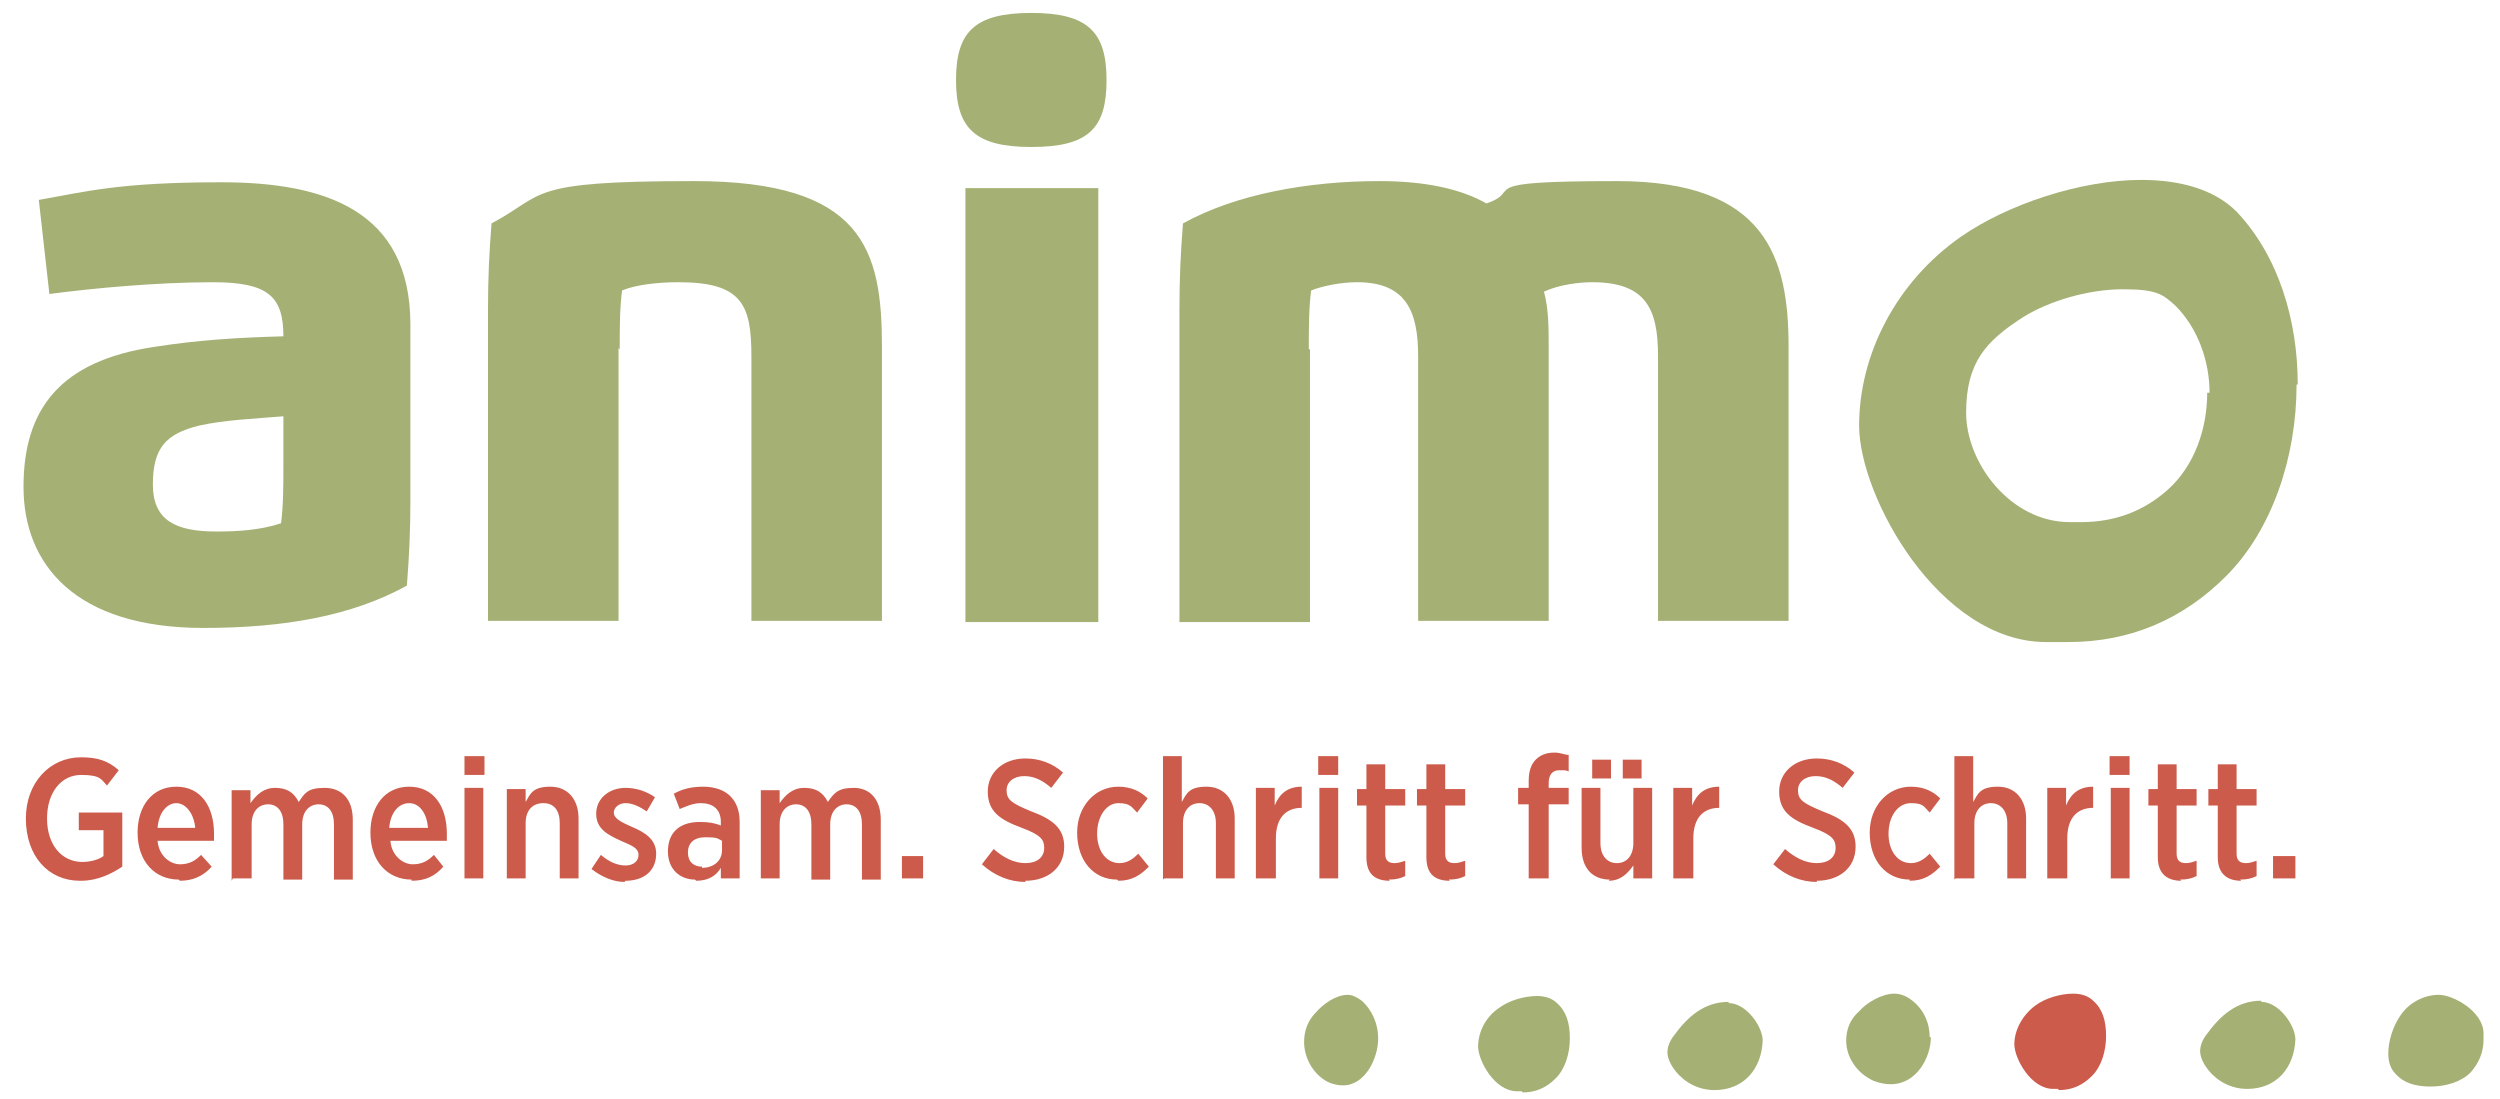
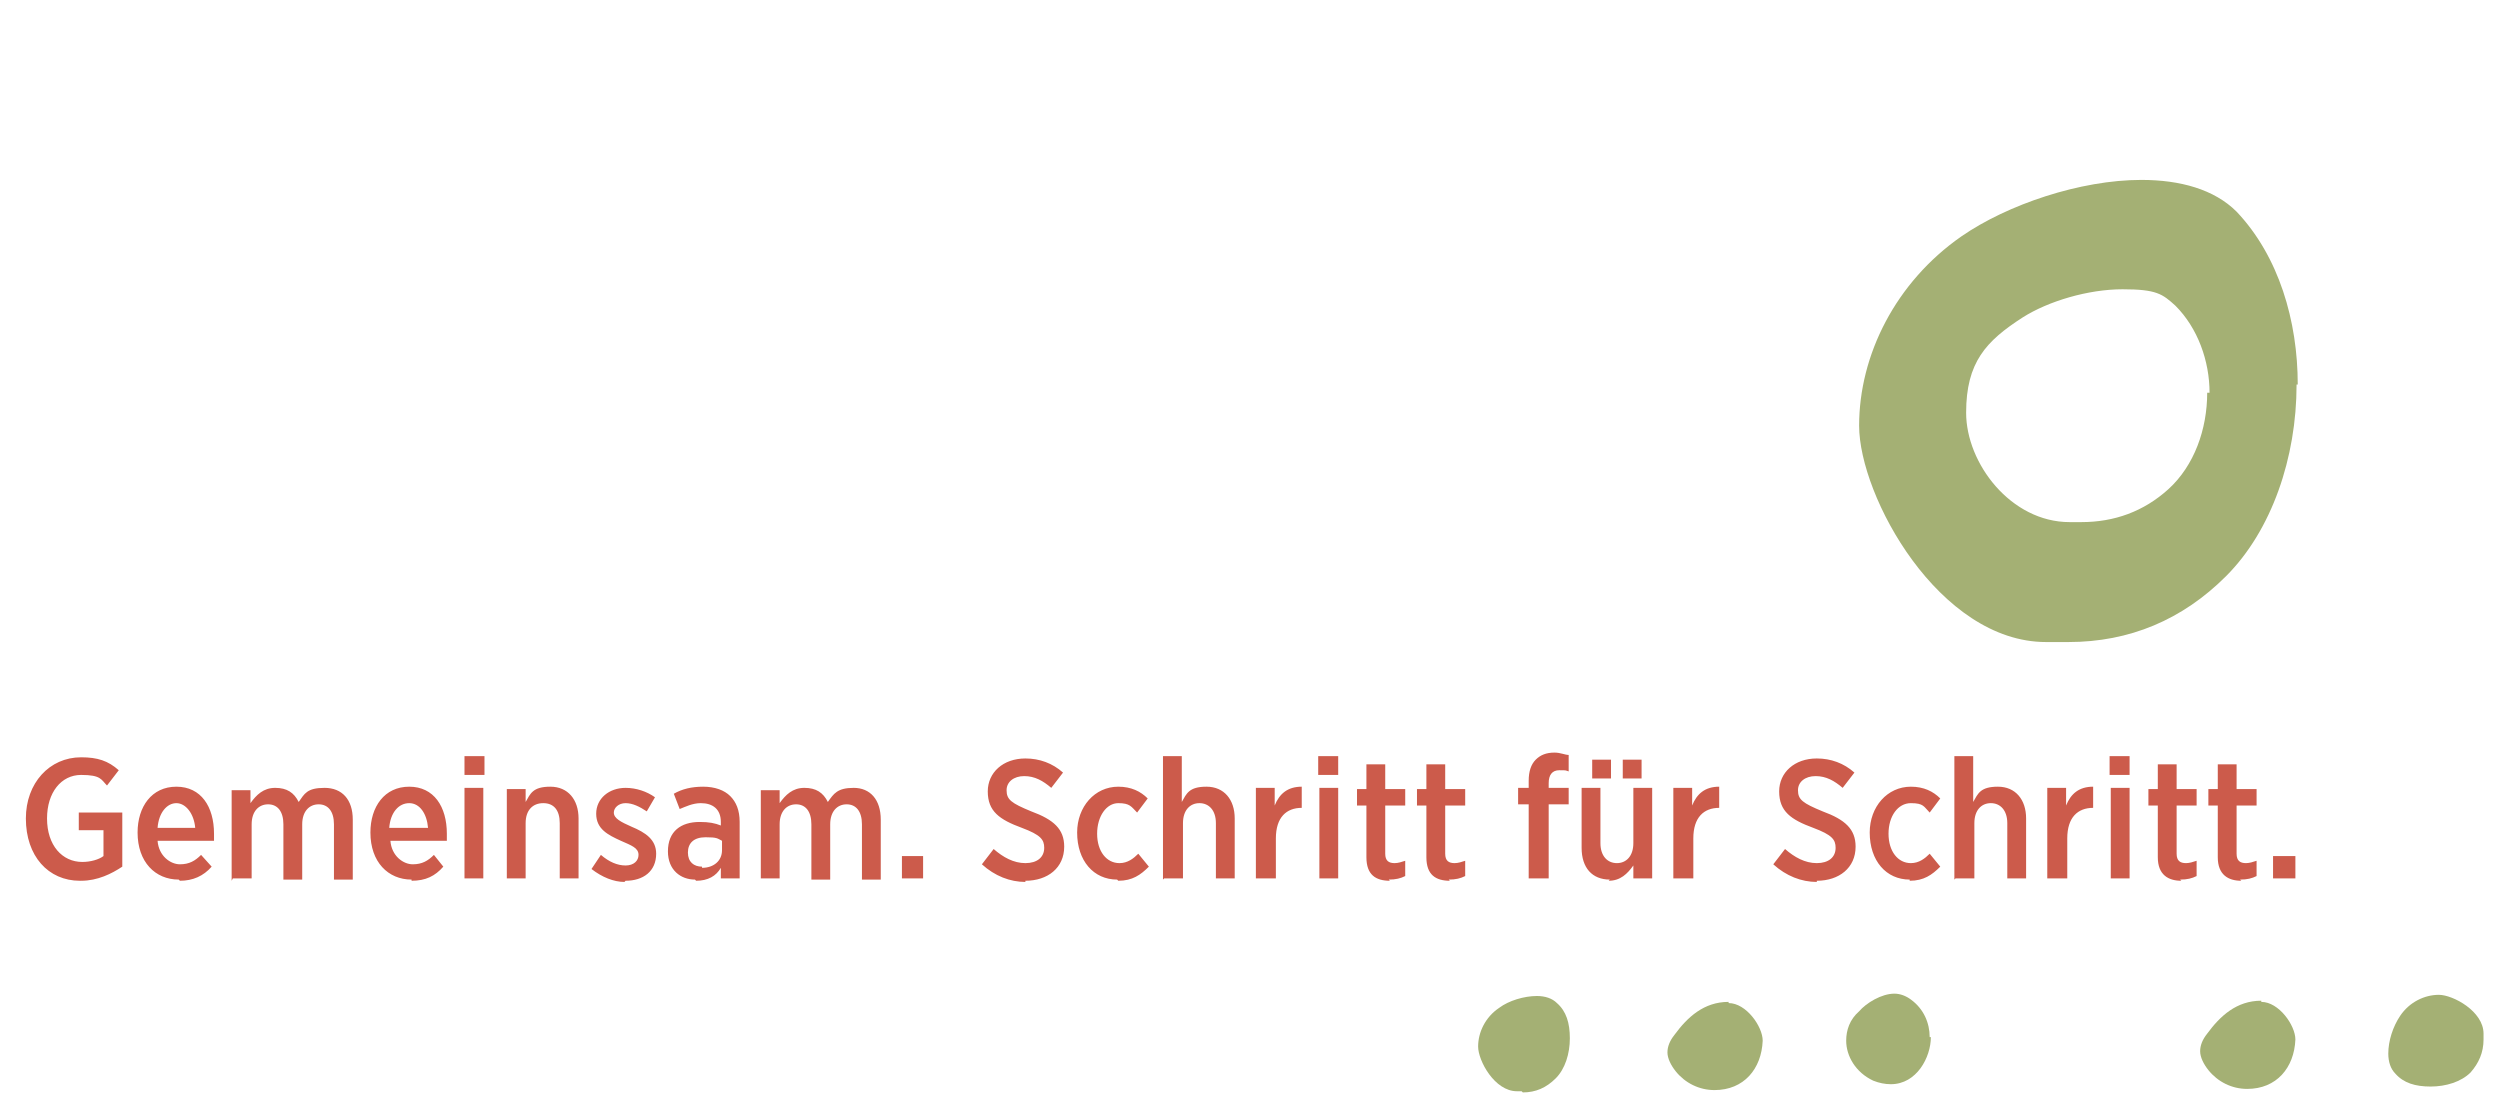
<svg xmlns="http://www.w3.org/2000/svg" id="Ebene_1" data-name="Ebene 1" version="1.1" viewBox="0 0 212.6 93.5">
  <defs>
    <style>
      .cls-1 {
        fill: #cc5b4b;
      }

      .cls-1, .cls-2 {
        stroke-width: 0px;
      }

      .cls-2 {
        fill: #a4b074;
      }
    </style>
  </defs>
  <path class="cls-1" d="M193.3,74.7h1.9v-1.9h-1.9v1.9ZM190.5,74.8c.6,0,1-.1,1.4-.3v-1.3c-.3.1-.6.2-.9.2-.5,0-.8-.2-.8-.8v-4.1h1.7v-1.4h-1.7v-2.1h-1.6v2.1h-.8v1.4h.8v4.4c0,1.5.9,2,2,2M185.4,74.8c.6,0,1-.1,1.4-.3v-1.3c-.3.1-.6.2-.9.2-.5,0-.8-.2-.8-.8v-4.1h1.7v-1.4h-1.7v-2.1h-1.6v2.1h-.8v1.4h.8v4.4c0,1.5.9,2,2,2M179.5,74.7h1.6v-7.7h-1.6v7.7ZM179.4,65.9h1.7v-1.6h-1.7v1.6ZM174.2,74.7h1.6v-3.4c0-1.8.9-2.6,2.2-2.6h0v-1.8c-1.2,0-1.9.6-2.3,1.6v-1.5h-1.6v7.7ZM166.3,74.7h1.6v-4.7c0-1.1.6-1.7,1.4-1.7s1.4.6,1.4,1.7v4.7h1.6v-5.1c0-1.6-.9-2.7-2.4-2.7s-1.7.6-2.1,1.3v-3.9h-1.6v10.5h0ZM162.4,74.9c1.2,0,1.9-.5,2.6-1.2l-.9-1.1c-.4.4-.9.8-1.6.8-1.1,0-1.9-1-1.9-2.5h0c0-1.5.8-2.6,1.9-2.6s1.1.3,1.6.8l.9-1.2c-.6-.6-1.4-1-2.5-1-2,0-3.5,1.7-3.5,3.9h0c0,2.4,1.4,4,3.4,4M154.5,74.9c1.9,0,3.3-1.1,3.3-2.9h0c0-1.5-.9-2.3-2.8-3-1.7-.7-2.1-1-2.1-1.8h0c0-.7.6-1.2,1.5-1.2s1.6.4,2.3,1l1-1.3c-.9-.8-2-1.2-3.2-1.2-1.9,0-3.2,1.2-3.2,2.8h0c0,1.7,1,2.4,2.9,3.1,1.6.6,1.9,1,1.9,1.7h0c0,.8-.6,1.3-1.6,1.3s-1.9-.5-2.7-1.2l-1,1.3c1.1,1,2.4,1.5,3.7,1.5M142.4,74.7h1.6v-3.4c0-1.8.9-2.6,2.2-2.6h0v-1.8c-1.2,0-1.9.6-2.3,1.6v-1.5h-1.6v7.7ZM136.8,74.9c1,0,1.6-.6,2.1-1.3v1.1h1.6v-7.7h-1.6v4.7c0,1.1-.6,1.7-1.4,1.7s-1.4-.6-1.4-1.7v-4.7h-1.6v5.1c0,1.7.9,2.7,2.4,2.7M135.4,66.2h1.6v-1.6h-1.6v1.6ZM138,66.2h1.6v-1.6h-1.6v1.6ZM130.1,74.7h1.6v-6.3h1.7v-1.4h-1.7v-.4c0-.7.3-1.1.9-1.1s.5,0,.8.1v-1.4c-.3,0-.7-.2-1.2-.2-.7,0-1.2.2-1.6.6-.4.4-.6,1-.6,1.8v.6h-.9v1.4h.9v6.3h0ZM123.2,74.8c.6,0,1-.1,1.4-.3v-1.3c-.3.1-.6.2-.9.2-.5,0-.8-.2-.8-.8v-4.1h1.7v-1.4h-1.7v-2.1h-1.6v2.1h-.8v1.4h.8v4.4c0,1.5.8,2,2,2M118.1,74.8c.6,0,1-.1,1.4-.3v-1.3c-.3.1-.6.2-.9.2-.5,0-.8-.2-.8-.8v-4.1h1.7v-1.4h-1.7v-2.1h-1.6v2.1h-.8v1.4h.8v4.4c0,1.5.8,2,2,2M112.2,74.7h1.6v-7.7h-1.6v7.7ZM112.1,65.9h1.7v-1.6h-1.7v1.6ZM106.9,74.7h1.6v-3.4c0-1.8.9-2.6,2.2-2.6h0v-1.8c-1.2,0-1.9.6-2.3,1.6v-1.5h-1.6v7.7ZM99,74.7h1.6v-4.7c0-1.1.6-1.7,1.4-1.7s1.4.6,1.4,1.7v4.7h1.6v-5.1c0-1.6-.9-2.7-2.4-2.7s-1.7.6-2.1,1.3v-3.9h-1.6v10.5h0ZM95.1,74.9c1.2,0,1.9-.5,2.6-1.2l-.9-1.1c-.4.4-.9.8-1.6.8-1.1,0-1.9-1-1.9-2.5h0c0-1.5.8-2.6,1.8-2.6s1.1.3,1.6.8l.9-1.2c-.6-.6-1.4-1-2.5-1-2,0-3.5,1.7-3.5,3.9h0c0,2.4,1.4,4,3.4,4M87.2,74.9c1.9,0,3.3-1.1,3.3-2.9h0c0-1.5-.9-2.3-2.8-3-1.7-.7-2.1-1-2.1-1.8h0c0-.7.6-1.2,1.5-1.2s1.6.4,2.3,1l1-1.3c-.9-.8-2-1.2-3.2-1.2-1.9,0-3.2,1.2-3.2,2.8h0c0,1.7,1,2.4,2.9,3.1,1.6.6,1.9,1,1.9,1.7h0c0,.8-.6,1.3-1.6,1.3s-1.9-.5-2.7-1.2l-1,1.3c1.1,1,2.4,1.5,3.7,1.5M76.7,74.7h1.8v-1.9h-1.8v1.9ZM64.7,74.7h1.6v-4.6c0-1.1.6-1.7,1.4-1.7s1.3.6,1.3,1.7v4.7h1.6v-4.7c0-1.1.6-1.7,1.4-1.7s1.3.6,1.3,1.7v4.7h1.6v-5.1c0-1.7-.9-2.7-2.3-2.7s-1.7.5-2.2,1.2c-.4-.8-1-1.2-2-1.2s-1.6.6-2.1,1.3v-1.1h-1.6s0,7.7,0,7.7ZM59.7,73.7c-.7,0-1.2-.4-1.2-1.2h0c0-.8.5-1.3,1.5-1.3s1,.1,1.4.3v.8c0,.9-.7,1.5-1.7,1.5M59.2,74.9c1,0,1.7-.4,2.1-1.1v.9h1.6v-4.8c0-1-.3-1.7-.8-2.2-.5-.5-1.3-.8-2.3-.8s-1.8.2-2.5.6l.5,1.3c.5-.2,1.1-.5,1.8-.5,1,0,1.7.5,1.7,1.6v.3c-.5-.2-1-.3-1.8-.3-1.6,0-2.7.8-2.7,2.5h0c0,1.6,1.1,2.4,2.3,2.4M53.2,74.9c1.5,0,2.6-.8,2.6-2.3h0c0-1.2-.9-1.8-2.1-2.3-.9-.4-1.5-.7-1.5-1.2h0c0-.4.4-.8,1-.8s1.2.3,1.8.7l.7-1.2c-.7-.5-1.6-.8-2.5-.8-1.4,0-2.5.9-2.5,2.2h0c0,1.3,1,1.8,2.1,2.3.9.4,1.5.6,1.5,1.2h0c0,.5-.4.9-1.1.9s-1.4-.3-2.1-.9l-.8,1.2c.9.7,1.9,1.1,2.8,1.1M43.1,74.7h1.6v-4.7c0-1.1.6-1.7,1.5-1.7s1.4.6,1.4,1.7v4.7h1.6v-5.1c0-1.6-.9-2.7-2.4-2.7s-1.7.6-2.1,1.3v-1.1h-1.6s0,7.7,0,7.7ZM39.5,74.7h1.6v-7.7h-1.6v7.7ZM39.5,65.9h1.7v-1.6h-1.7v1.6ZM33.1,70.4c.1-1.3.8-2.1,1.7-2.1s1.5.9,1.6,2.1h-3.2,0ZM35,74.9c1.2,0,2-.4,2.7-1.2l-.8-1c-.5.5-1,.8-1.8.8s-1.8-.7-1.9-2h4.8c0-.2,0-.5,0-.6,0-2.3-1.1-4-3.2-4s-3.3,1.7-3.3,3.9h0c0,2.5,1.5,4,3.5,4M19.8,74.7h1.6v-4.6c0-1.1.6-1.7,1.4-1.7s1.3.6,1.3,1.7v4.7h1.6v-4.7c0-1.1.6-1.7,1.4-1.7s1.3.6,1.3,1.7v4.7h1.6v-5.1c0-1.7-.9-2.7-2.4-2.7s-1.7.5-2.2,1.2c-.4-.8-1-1.2-2-1.2s-1.6.6-2.1,1.3v-1.1h-1.6s0,7.7,0,7.7ZM13.4,70.4c.1-1.3.8-2.1,1.6-2.1s1.5.9,1.6,2.1h-3.2,0ZM15.3,74.9c1.1,0,2-.4,2.7-1.2l-.9-1c-.5.5-1,.8-1.8.8s-1.8-.7-1.9-2h4.8c0-.2,0-.5,0-.6,0-2.3-1.1-4-3.2-4s-3.3,1.7-3.3,3.9h0c0,2.5,1.5,4,3.5,4M6.9,74.9c1.4,0,2.6-.6,3.5-1.2v-4.6h-3.7v1.5h2.1v2.2c-.4.3-1.1.5-1.8.5-1.7,0-3-1.4-3-3.7h0c0-2.2,1.2-3.7,2.9-3.7s1.7.4,2.2.9l1-1.3c-.9-.8-1.8-1.1-3.2-1.1-2.7,0-4.7,2.2-4.7,5.2h0c0,3.2,1.9,5.3,4.6,5.3" />
-   <path class="cls-2" d="M111.3,29.7c0-1.7,0-3.5.2-5,1-.4,2.6-.7,3.9-.7,4.2,0,5.2,2.5,5.2,6.3v22.5h11.1v-23.3c0-1.6,0-3.2-.4-4.7,1.3-.6,3-.8,4.1-.8,4.6,0,5.6,2.3,5.6,6.3v22.5h11.1v-23.3c0-7.6-1.9-14.1-14.6-14.1s-7.8.8-11.1,1.9c-2.1-1.2-5.1-1.9-9.1-1.9-6,0-12.2,1.1-16.7,3.6-.2,2.5-.3,4.7-.3,7.3v26.6h11.1v-23.2h0ZM82.1,52.9h11.3V16h-11.3v36.9ZM87.7,12.5c4.9,0,6.4-1.6,6.4-5.7s-1.6-5.7-6.4-5.7-6.4,1.6-6.4,5.7,1.6,5.7,6.4,5.7M52.7,29.7c0-1.7,0-3.5.2-5,1.2-.5,3.1-.7,4.8-.7,5.4,0,6.2,1.9,6.2,6.3v22.5h11.1v-23.3c0-8.3-1.6-14.1-16-14.1s-12.5,1.1-17.2,3.6c-.2,2.5-.3,4.7-.3,7.3v26.5h11.1v-23.2h0ZM24.1,39.5c0,1.7,0,3.5-.2,5-1.8.6-3.8.7-5.5.7-3.4,0-5.4-.9-5.4-4s1.1-4.3,3.9-5c2.2-.5,4.9-.6,7.2-.8v4.1h0ZM17.3,53.4c6.8,0,12.6-1,17.3-3.6.2-2.5.3-4.7.3-7.3v-14.9c0-9.8-7.4-12.1-16.1-12.1s-11.5.8-15.5,1.5l.9,8c3.8-.5,9.2-1,13.9-1s6,1.2,6,4.6c-3.7.1-7.2.3-11,.9-8,1.2-11.1,5.3-11.1,11.9s4.4,12,15.3,12" />
  <path class="cls-2" d="M187.7,33.4c0,3.1-1.1,6.2-3.3,8.2-2.1,1.9-4.6,2.8-7.4,2.8h-1c-5,0-8.8-5-8.8-9.3s1.7-6.1,4.8-8.1c2.2-1.4,5.6-2.4,8.5-2.4s3.4.4,4.5,1.4c1.9,1.9,2.9,4.7,2.9,7.4M195.4,32.7c0-5.4-1.6-10.9-5.2-14.7-1.9-1.9-4.8-2.7-8.1-2.7-5.2,0-11.4,2.1-15.3,4.8-5.6,3.9-8.7,10.1-8.7,16.1s6.8,18.4,15.9,18.4h1.9c5.2,0,9.7-1.9,13.4-5.6,3.9-3.9,6-10.1,6-16.3" />
-   <path class="cls-2" d="M117.2,88.3c0-1.2-.5-2.4-1.4-3.2-.4-.3-.8-.5-1.2-.5-1,0-2.1.8-2.7,1.5-.7.7-1,1.6-1,2.5,0,1.3.7,2.7,2,3.4.4.2.9.3,1.3.3,1.9,0,3-2.3,3-4Z" />
  <path class="cls-2" d="M129.5,92.9c1.1,0,2-.4,2.8-1.2s1.2-2.1,1.2-3.4-.3-2.3-1.1-3c-.4-.4-1-.6-1.7-.6-1.1,0-2.4.4-3.2,1-1.2.8-1.8,2.1-1.8,3.3s1.4,3.8,3.3,3.8h.4Z" />
  <path class="cls-2" d="M211.2,88.4c0,1.1-.4,2-1.1,2.8-.8.8-2.1,1.2-3.4,1.2s-2.3-.3-3-1.1c-.4-.4-.6-1-.6-1.7,0-1.1.4-2.3,1-3.2.8-1.2,2.1-1.8,3.3-1.8s3.8,1.4,3.8,3.3v.4Z" />
  <path class="cls-2" d="M147,85.2c-2.1,0-3.5,1.3-4.6,2.8-.4.5-.6,1-.6,1.5s.3,1.1.7,1.6c.8,1,2,1.6,3.3,1.6,2.5,0,4-1.8,4.1-4.2,0-1.2-1.4-3.2-2.9-3.2" />
  <path class="cls-2" d="M164.1,88.2c0-1.2-.5-2.4-1.6-3.2-.4-.3-.9-.5-1.4-.5-1.1,0-2.4.8-3,1.5-.8.7-1.1,1.6-1.1,2.5,0,1.3.8,2.7,2.3,3.4.5.2,1,.3,1.5.3,2.2,0,3.4-2.3,3.4-4h0Z" />
-   <path class="cls-1" d="M175.1,92.7c1.1,0,2-.4,2.8-1.2s1.2-2.1,1.2-3.4-.3-2.3-1.1-3c-.4-.4-1-.6-1.7-.6-1.1,0-2.4.4-3.2,1-1.1.8-1.8,2.1-1.8,3.3s1.4,3.8,3.3,3.8h.4Z" />
  <path class="cls-2" d="M192.3,85.1c-2.1,0-3.5,1.3-4.6,2.8-.4.5-.6,1-.6,1.5s.3,1.1.7,1.6c.8,1,2,1.6,3.3,1.6,2.5,0,4-1.8,4.1-4.2,0-1.2-1.4-3.2-2.9-3.2" />
</svg>